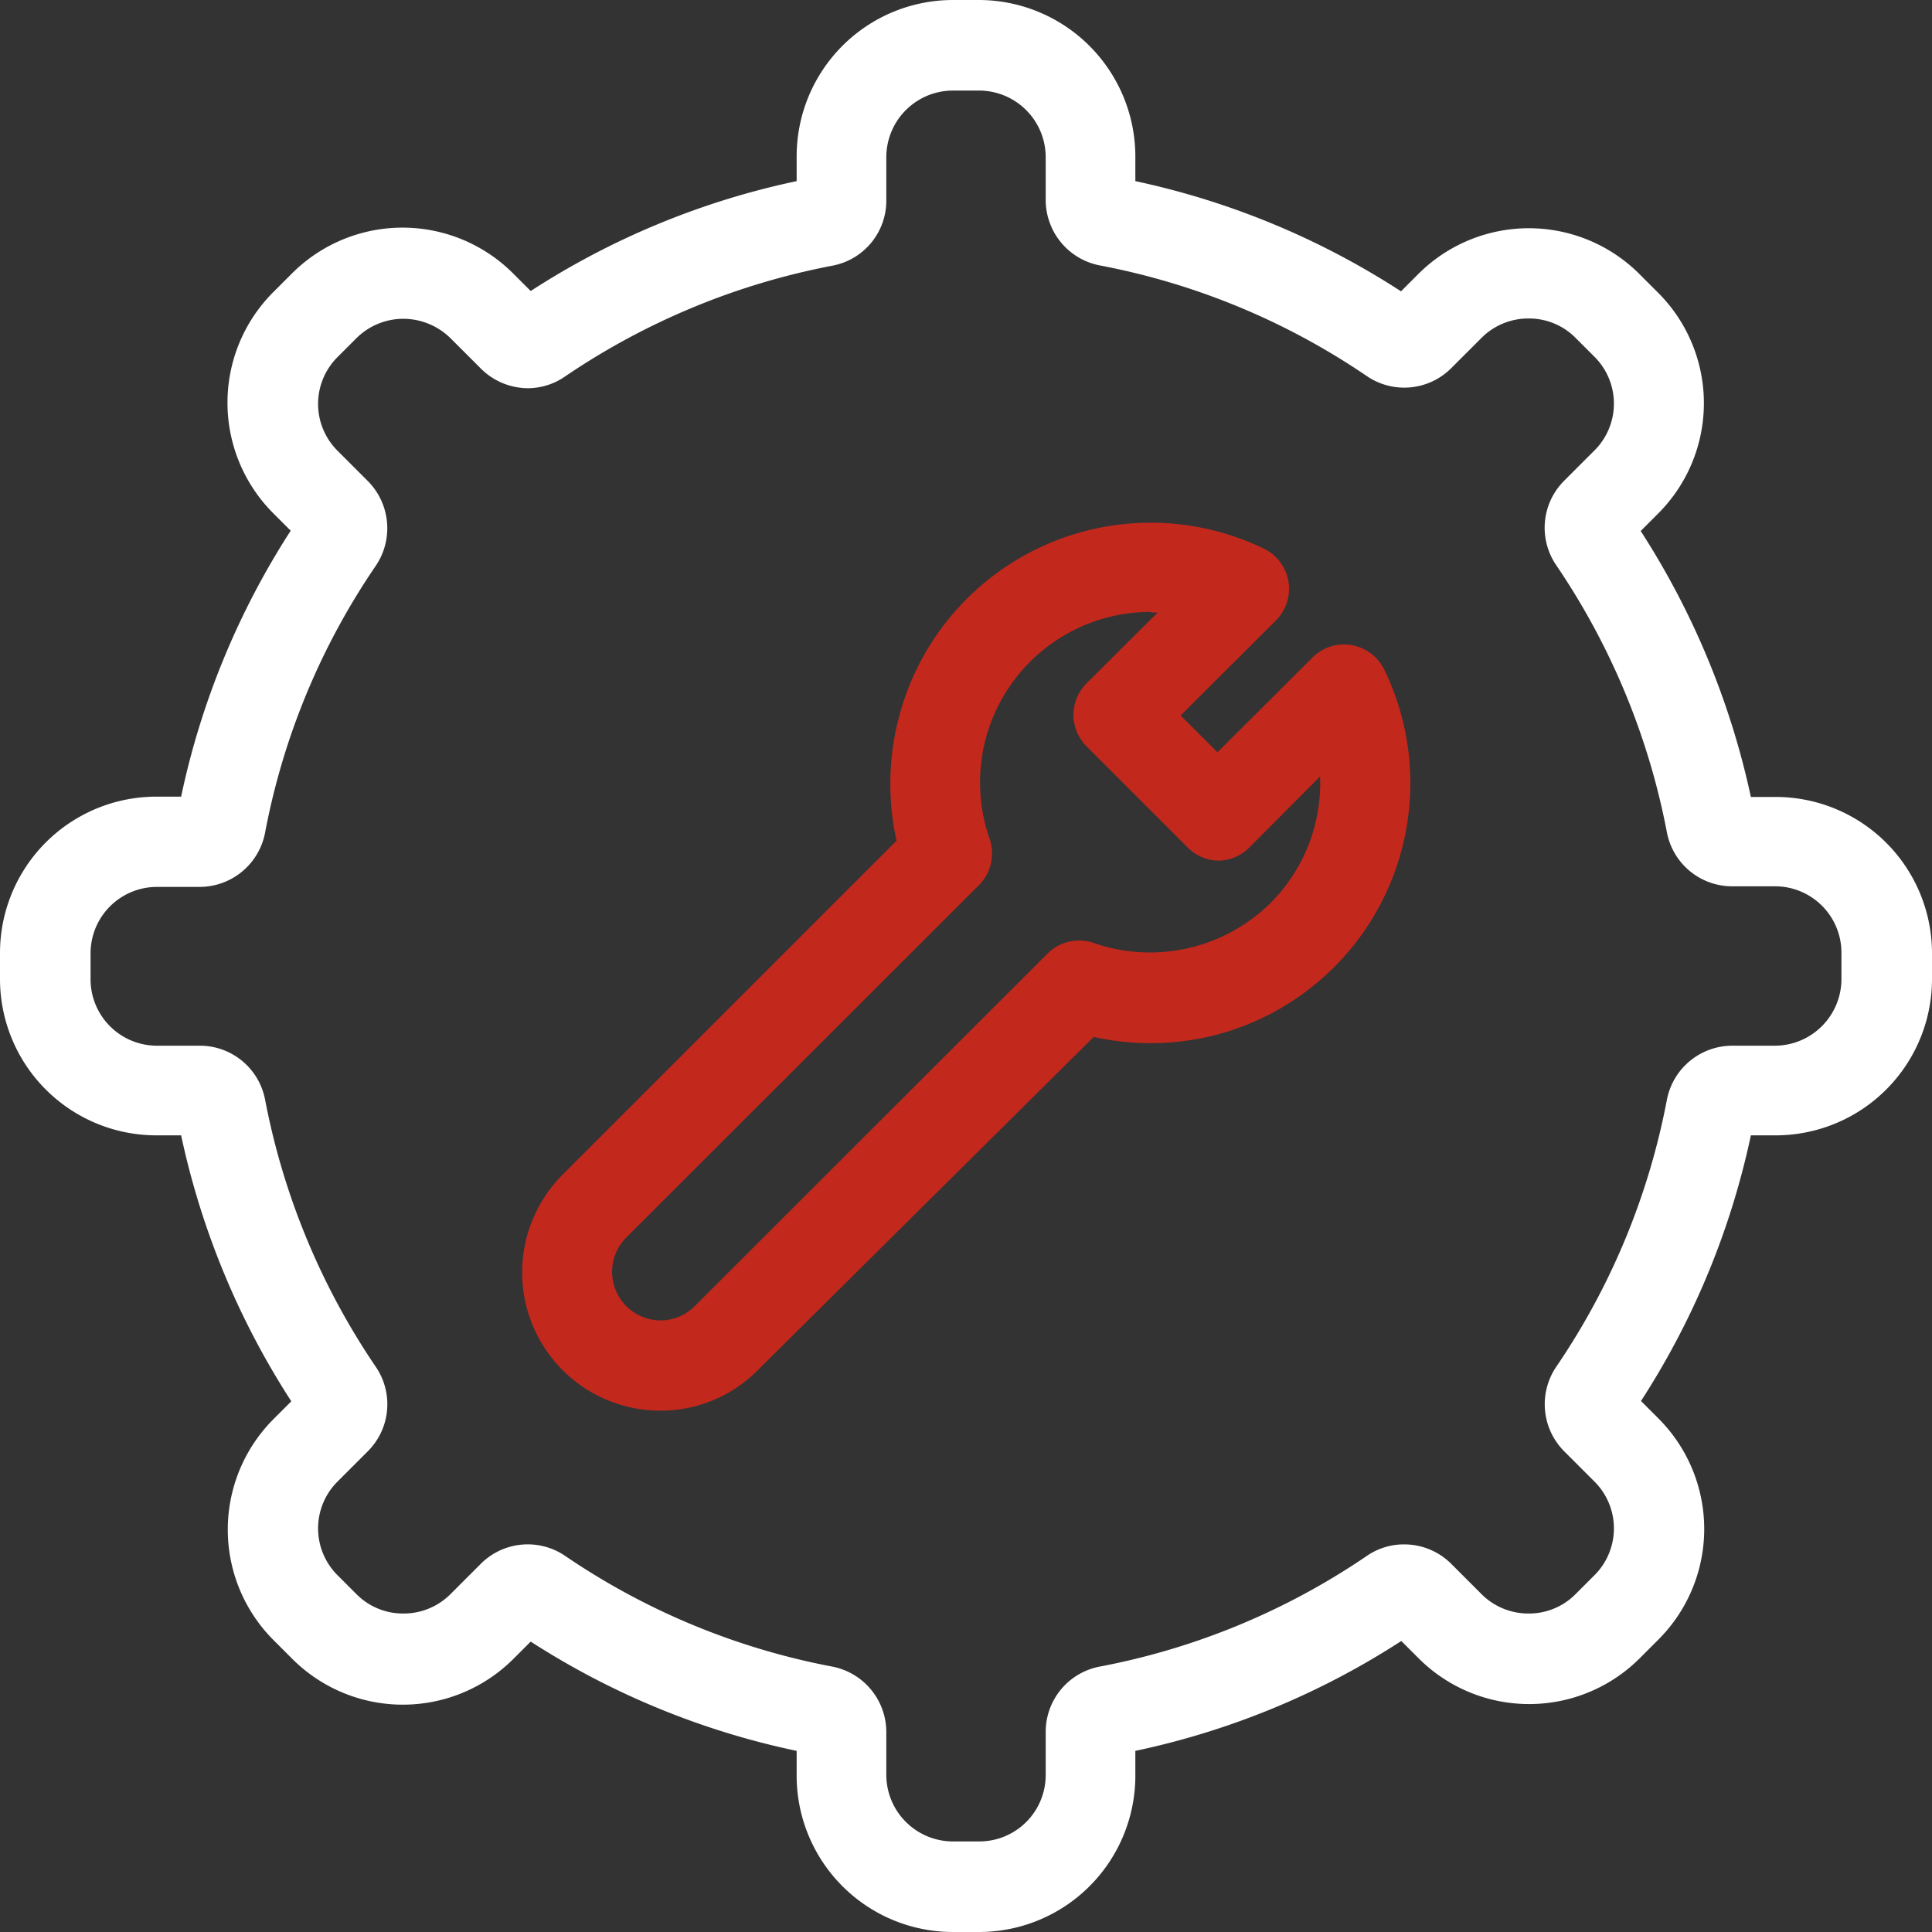
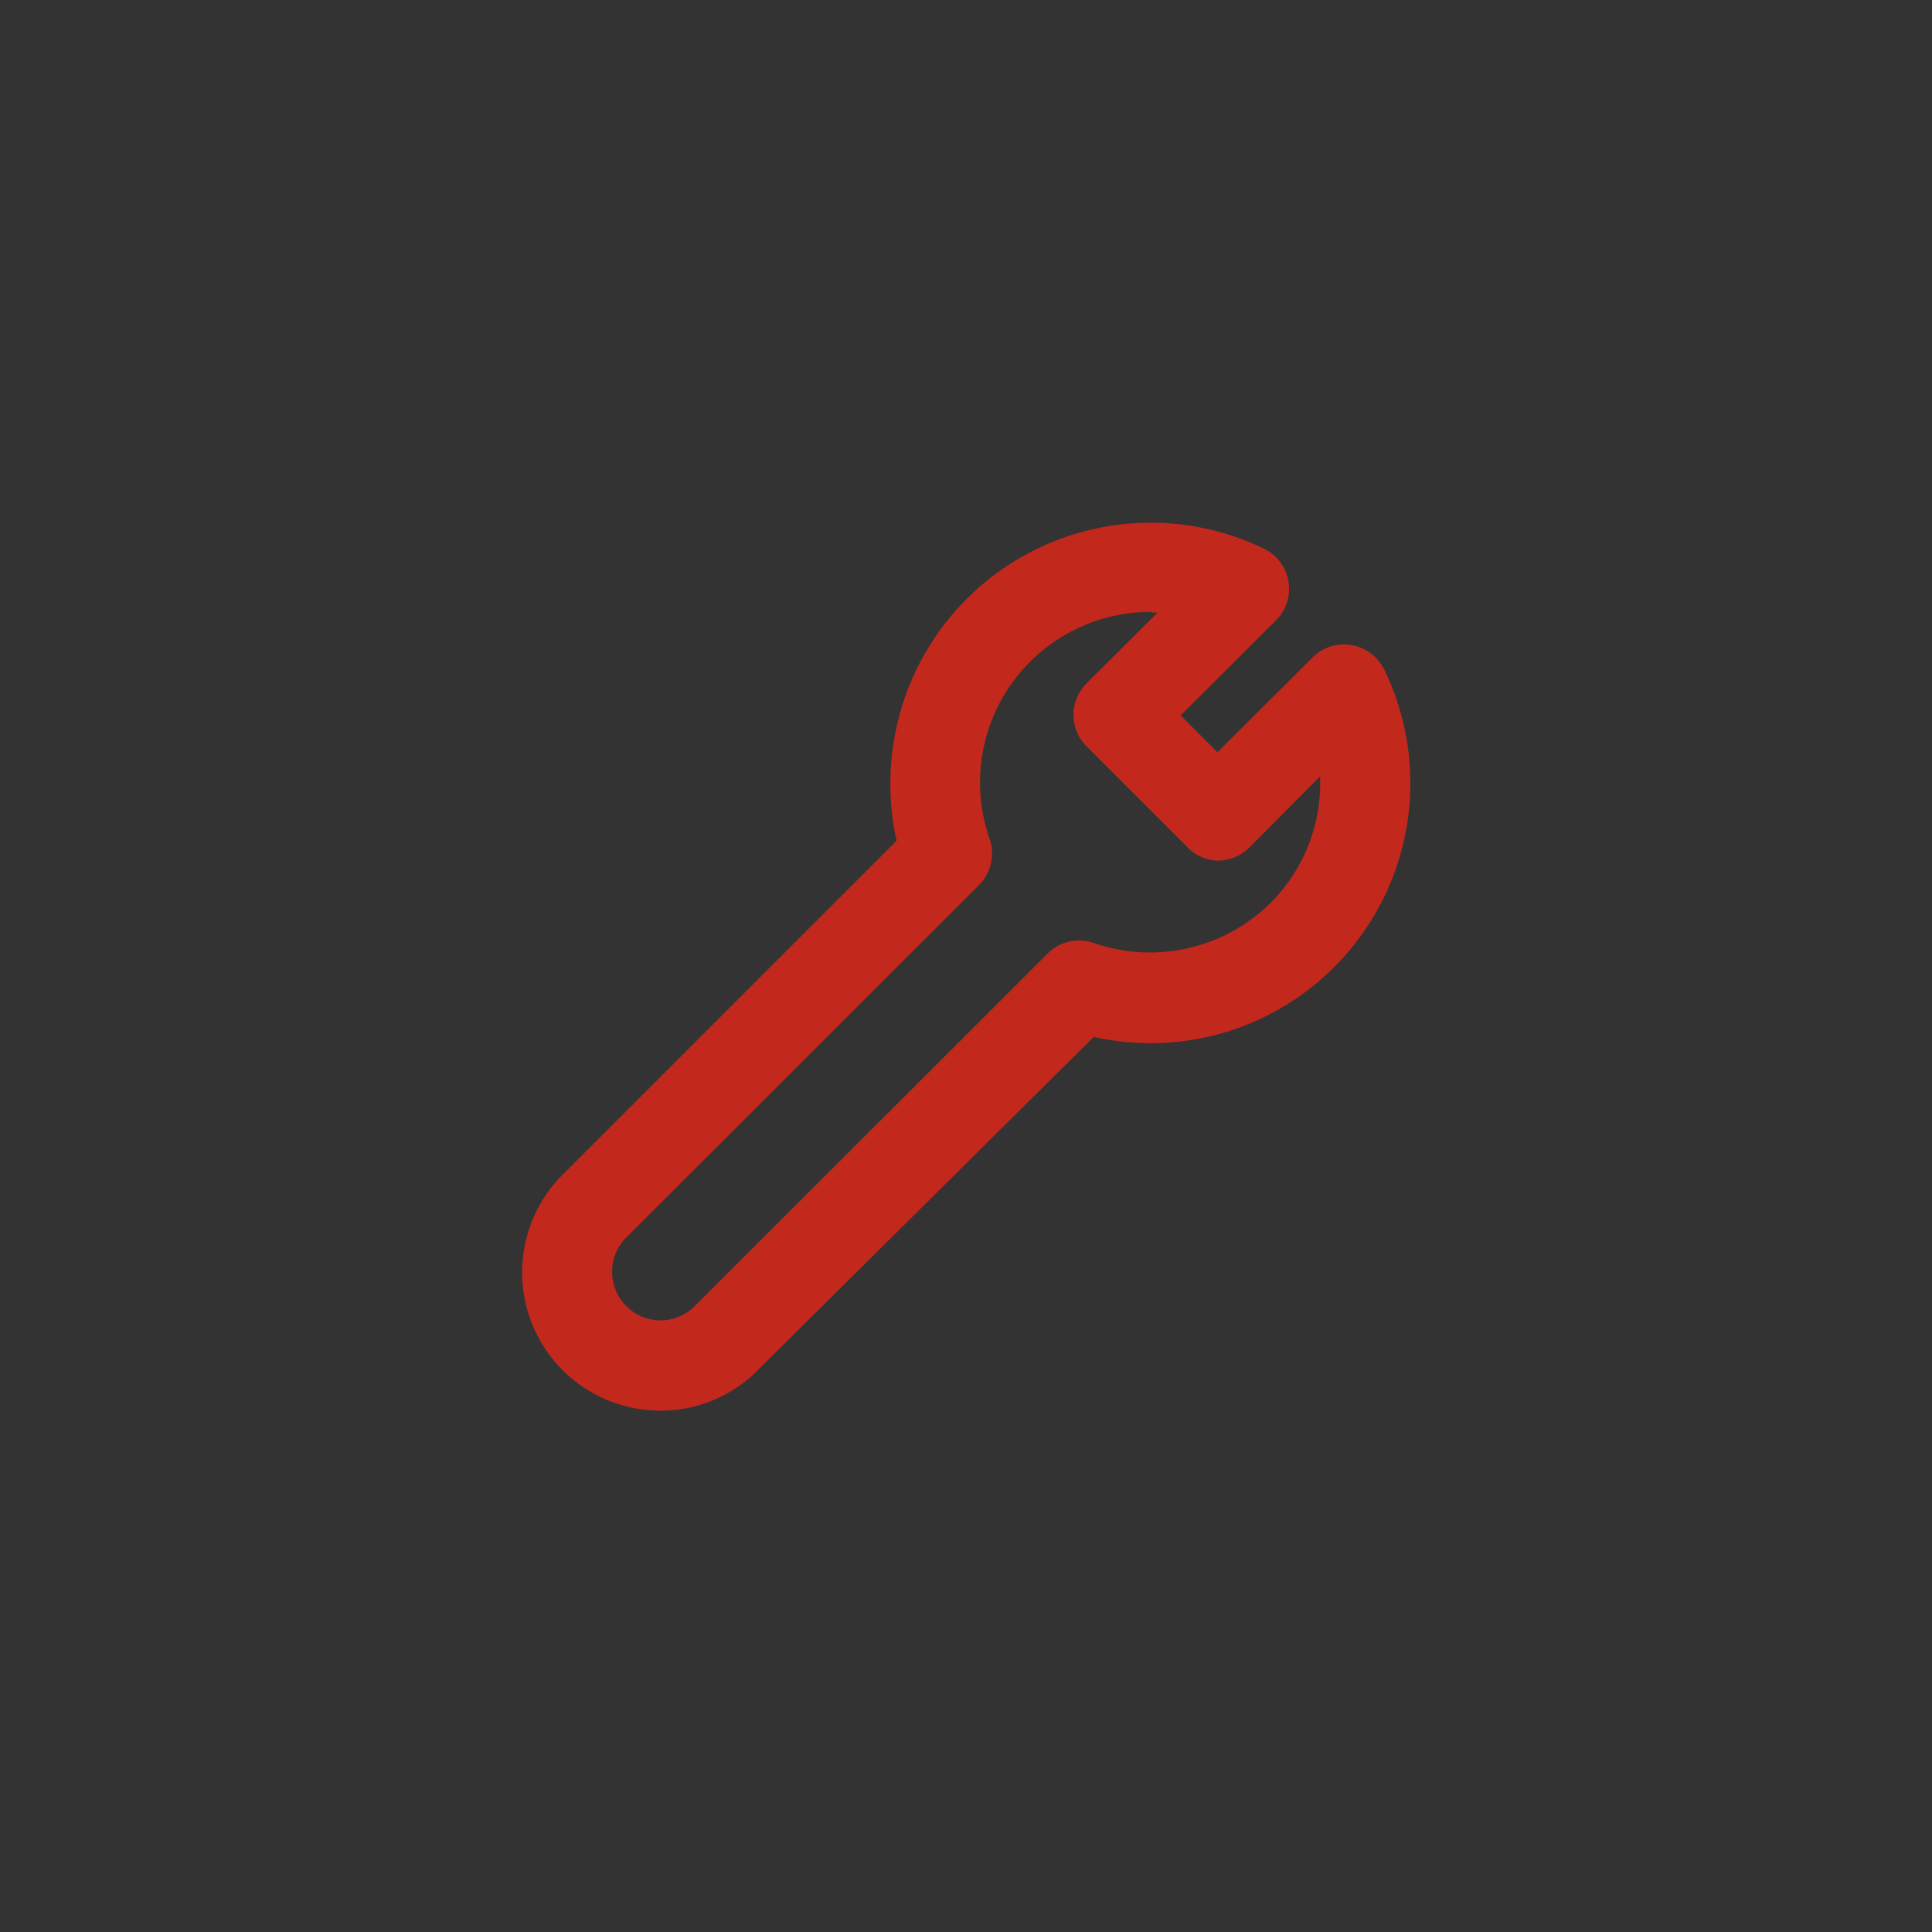
<svg xmlns="http://www.w3.org/2000/svg" id="图层_1" data-name="图层 1" viewBox="0 0 64 64">
  <rect x="0" y="0" width="64" height="64" fill="#333333" stroke="none" />
  <defs>
    <style>.cls-1{fill:#fff;}.cls-2{fill:#c3281d;}</style>
  </defs>
-   <path class="cls-1" d="M32.43,3a2.21,2.21,0,0,1,2.21,2.2V6.62a2.21,2.21,0,0,0,1.78,2.17,23.47,23.47,0,0,1,8.86,3.67,2.2,2.2,0,0,0,2.79-.26l1-1a2.19,2.19,0,0,1,1.57-.65,2.17,2.17,0,0,1,1.56.65l.61.61a2.19,2.19,0,0,1,0,3.12l-1,1a2.2,2.2,0,0,0-.26,2.79,23.64,23.64,0,0,1,3.67,8.86,2.2,2.2,0,0,0,2.17,1.78h1.44A2.2,2.2,0,0,1,61,31.57v.86a2.21,2.21,0,0,1-2.2,2.21H57.39a2.21,2.21,0,0,0-2.17,1.78,23.47,23.47,0,0,1-3.67,8.86,2.21,2.21,0,0,0,.26,2.79l1,1a2.19,2.19,0,0,1,0,3.12l-.61.61a2.17,2.17,0,0,1-1.56.65,2.19,2.19,0,0,1-1.57-.65l-1-1a2.2,2.2,0,0,0-1.55-.64,2.16,2.16,0,0,0-1.24.38,23.47,23.47,0,0,1-8.86,3.67,2.2,2.2,0,0,0-1.78,2.17v1.44A2.2,2.2,0,0,1,32.43,61h-.86a2.21,2.21,0,0,1-2.21-2.2V57.38a2.21,2.21,0,0,0-1.78-2.17,23.47,23.47,0,0,1-8.86-3.67,2.2,2.2,0,0,0-2.79.26l-1,1a2.19,2.19,0,0,1-1.57.65,2.17,2.17,0,0,1-1.56-.65l-.61-.61a2.19,2.19,0,0,1,0-3.12l1-1a2.2,2.2,0,0,0,.26-2.79,23.64,23.64,0,0,1-3.67-8.86,2.2,2.2,0,0,0-2.17-1.78H5.17A2.2,2.2,0,0,1,3,32.43v-.85a2.2,2.2,0,0,1,2.2-2.2H6.61a2.21,2.21,0,0,0,2.17-1.79,23.36,23.36,0,0,1,3.67-8.85,2.22,2.22,0,0,0-.26-2.8l-1-1a2.19,2.19,0,0,1,0-3.12l.61-.61a2.21,2.21,0,0,1,1.56-.65,2.24,2.24,0,0,1,1.57.65l1,1a2.22,2.22,0,0,0,1.55.65,2.17,2.17,0,0,0,1.24-.39A23.64,23.64,0,0,1,27.58,8.8a2.19,2.19,0,0,0,1.78-2.17V5.2A2.21,2.21,0,0,1,31.57,3h.86m0-3h-.86a5.18,5.18,0,0,0-5.18,5.18V6a26.11,26.11,0,0,0-8.81,3.64L17,9.06a5.18,5.18,0,0,0-7.33,0l-.61.61a5.18,5.18,0,0,0,0,7.34l.57.57A26.21,26.21,0,0,0,6,26.39h-.8A5.18,5.18,0,0,0,0,31.57v.86a5.18,5.18,0,0,0,5.18,5.18H6a26.33,26.33,0,0,0,3.65,8.81L9.07,47a5.18,5.18,0,0,0,0,7.34l.61.61a5.18,5.18,0,0,0,7.33,0l.57-.57A26.19,26.19,0,0,0,26.39,58v.81A5.18,5.18,0,0,0,31.57,64h.86a5.18,5.18,0,0,0,5.18-5.18V58a26.11,26.11,0,0,0,8.81-3.64l.57.57a5.18,5.18,0,0,0,7.33,0l.61-.61a5.18,5.18,0,0,0,0-7.34l-.57-.57A26.21,26.21,0,0,0,58,37.61h.8A5.18,5.18,0,0,0,64,32.43v-.85a5.18,5.18,0,0,0-5.18-5.18H58a26.5,26.5,0,0,0-3.65-8.81l.57-.57a5.17,5.17,0,0,0,0-7.33l-.61-.61a5.18,5.18,0,0,0-7.33,0l-.57.57A26.21,26.21,0,0,0,37.61,6V5.2A5.19,5.19,0,0,0,32.43,0Z" />
  <path class="cls-2" d="M21.87,46.73a4.58,4.58,0,0,1-3.23-7.82L29.7,27.85a8.72,8.72,0,0,1,0-3.77,8.62,8.62,0,0,1,12.16-5.91,1.48,1.48,0,0,1,.4,2.39L39.11,23.7l1.22,1.22,3.14-3.13a1.46,1.46,0,0,1,1.3-.42,1.49,1.49,0,0,1,1.09.82A8.62,8.62,0,0,1,40,34.35a8.72,8.72,0,0,1-3.77,0L25.11,45.38a4.52,4.52,0,0,1-3.24,1.35ZM38.11,20.27a5.65,5.65,0,0,0-5.33,7.51,1.49,1.49,0,0,1-.35,1.54L20.74,41a1.61,1.61,0,0,0,1.13,2.74A1.59,1.59,0,0,0,23,43.28L34.7,31.59a1.48,1.48,0,0,1,1.54-.35,5.68,5.68,0,0,0,5.85-1.33,5.62,5.62,0,0,0,1.64-4.19l-2.34,2.35a1.49,1.49,0,0,1-1,.44,1.46,1.46,0,0,1-1.05-.44L36,24.73a1.48,1.48,0,0,1-.44-1.05A1.49,1.49,0,0,1,36,22.63l2.35-2.34-.19,0Z" />
</svg>